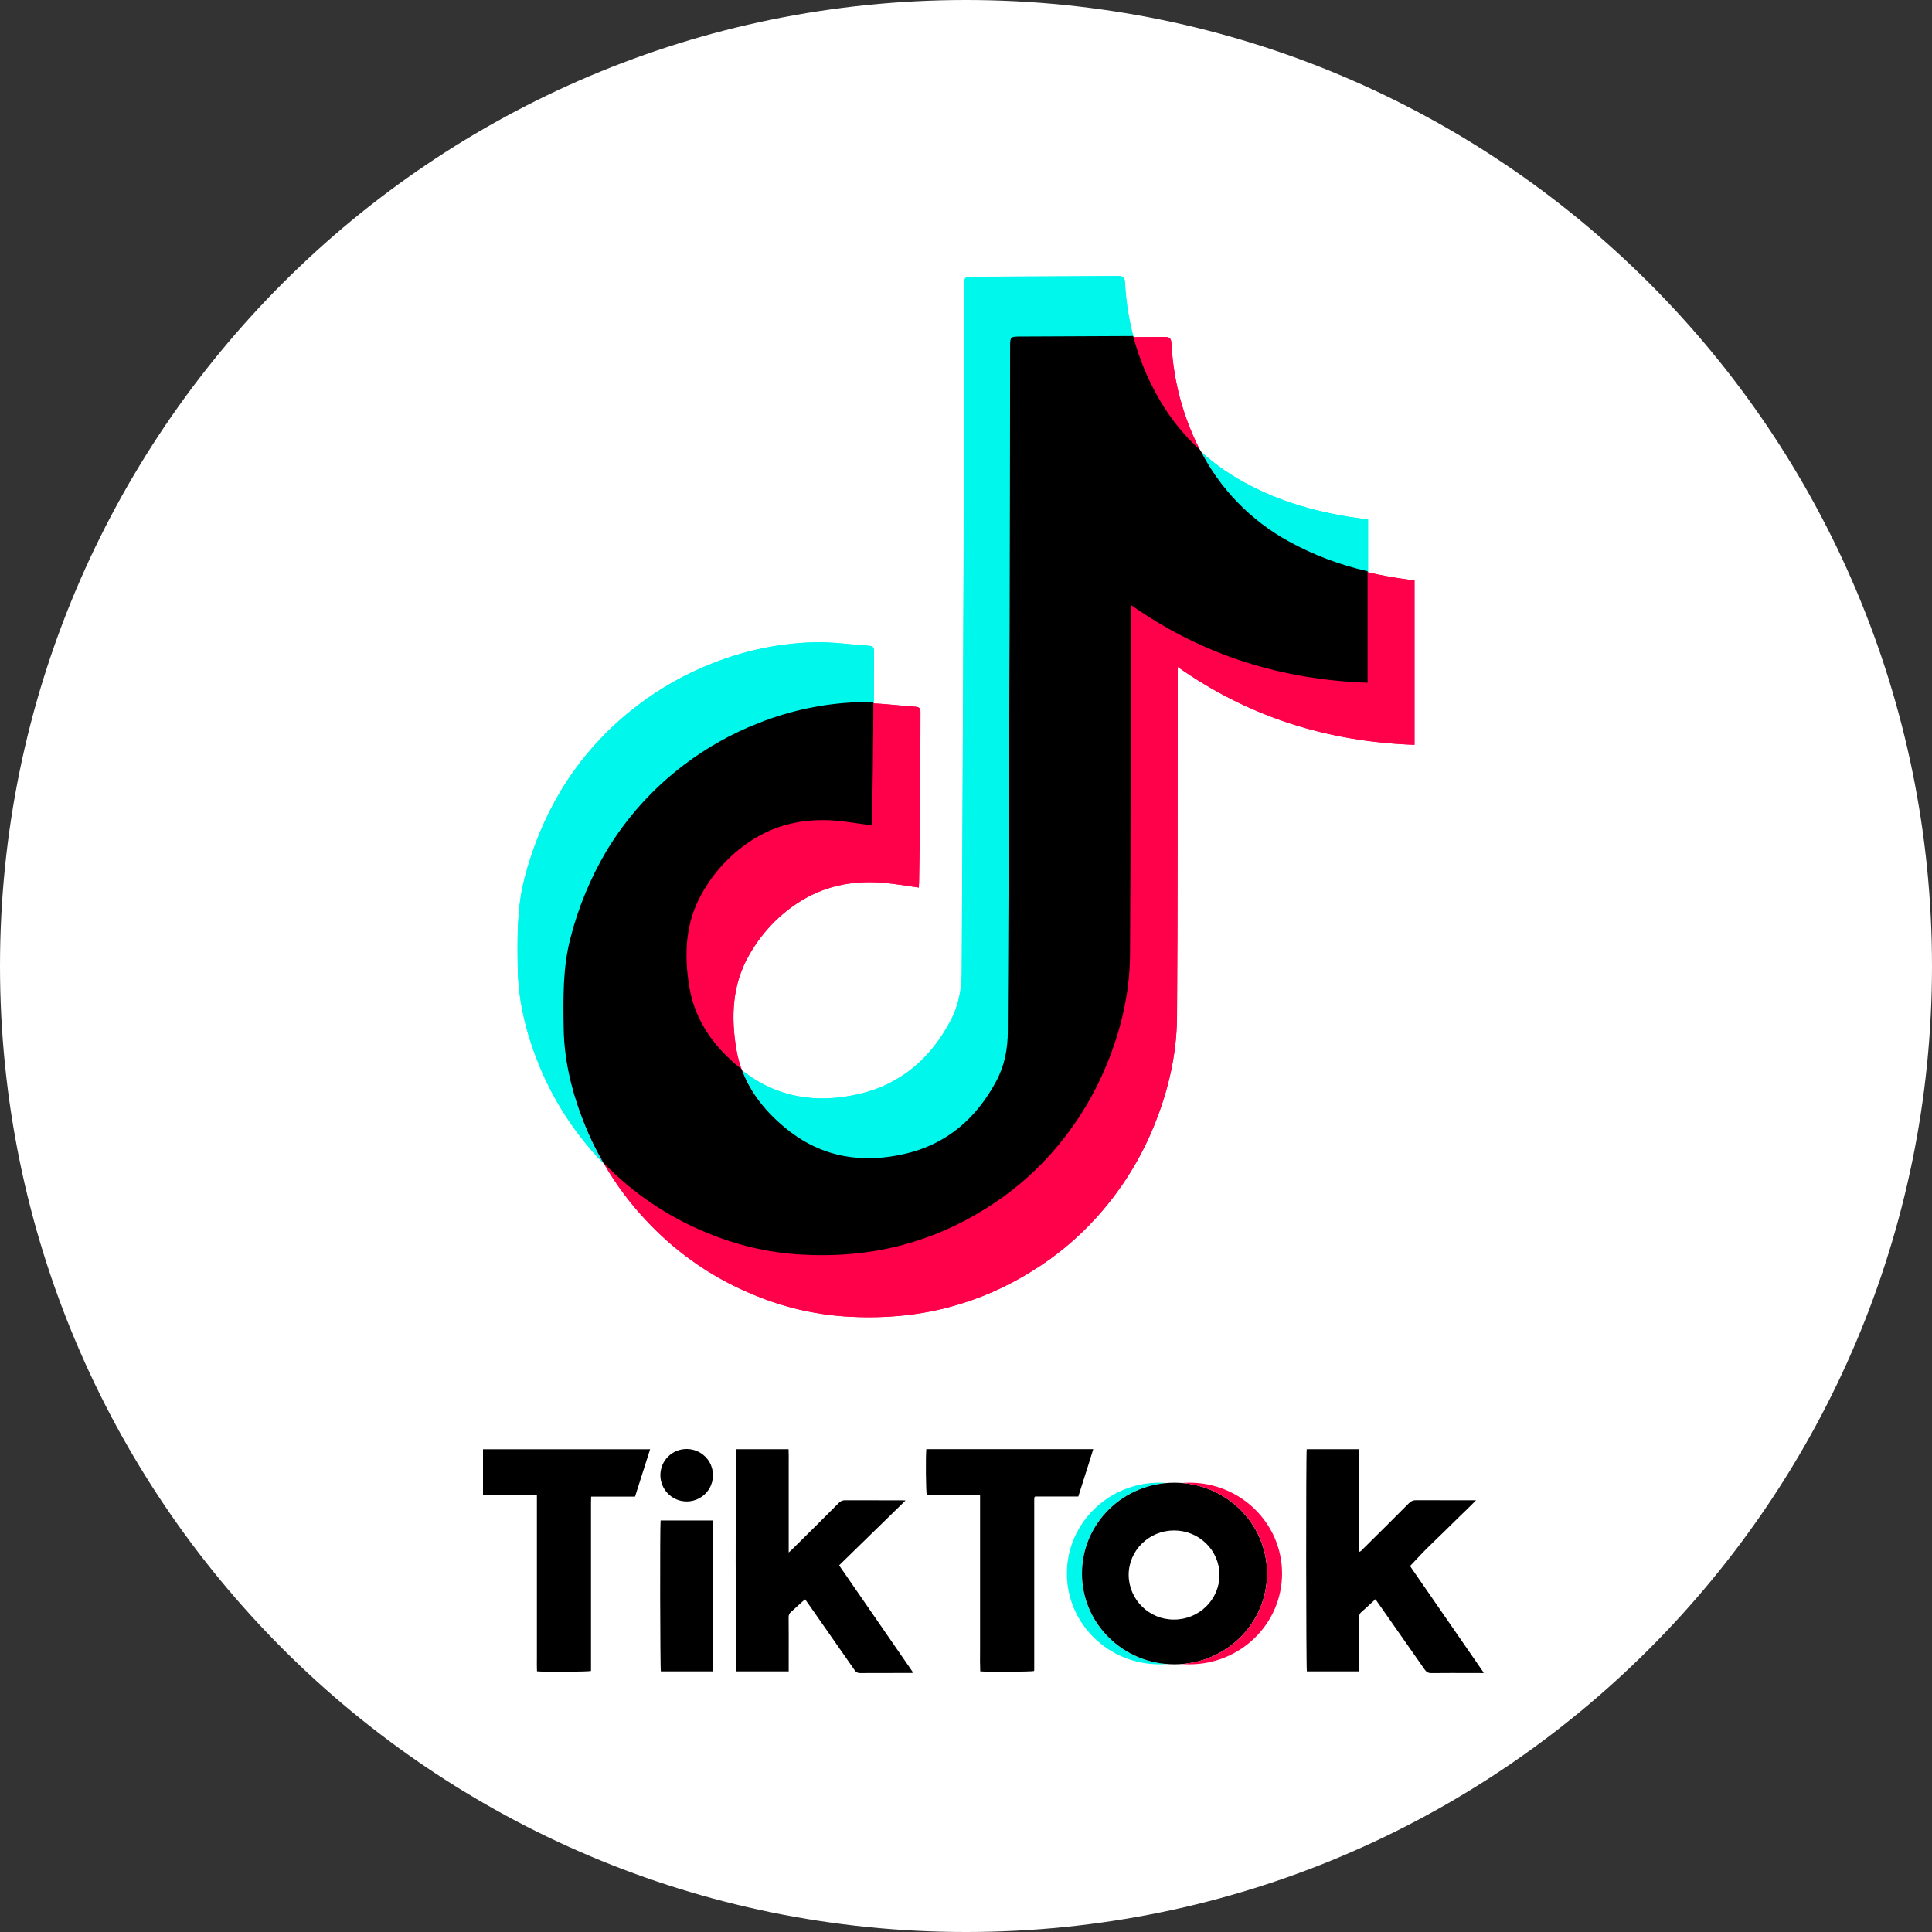
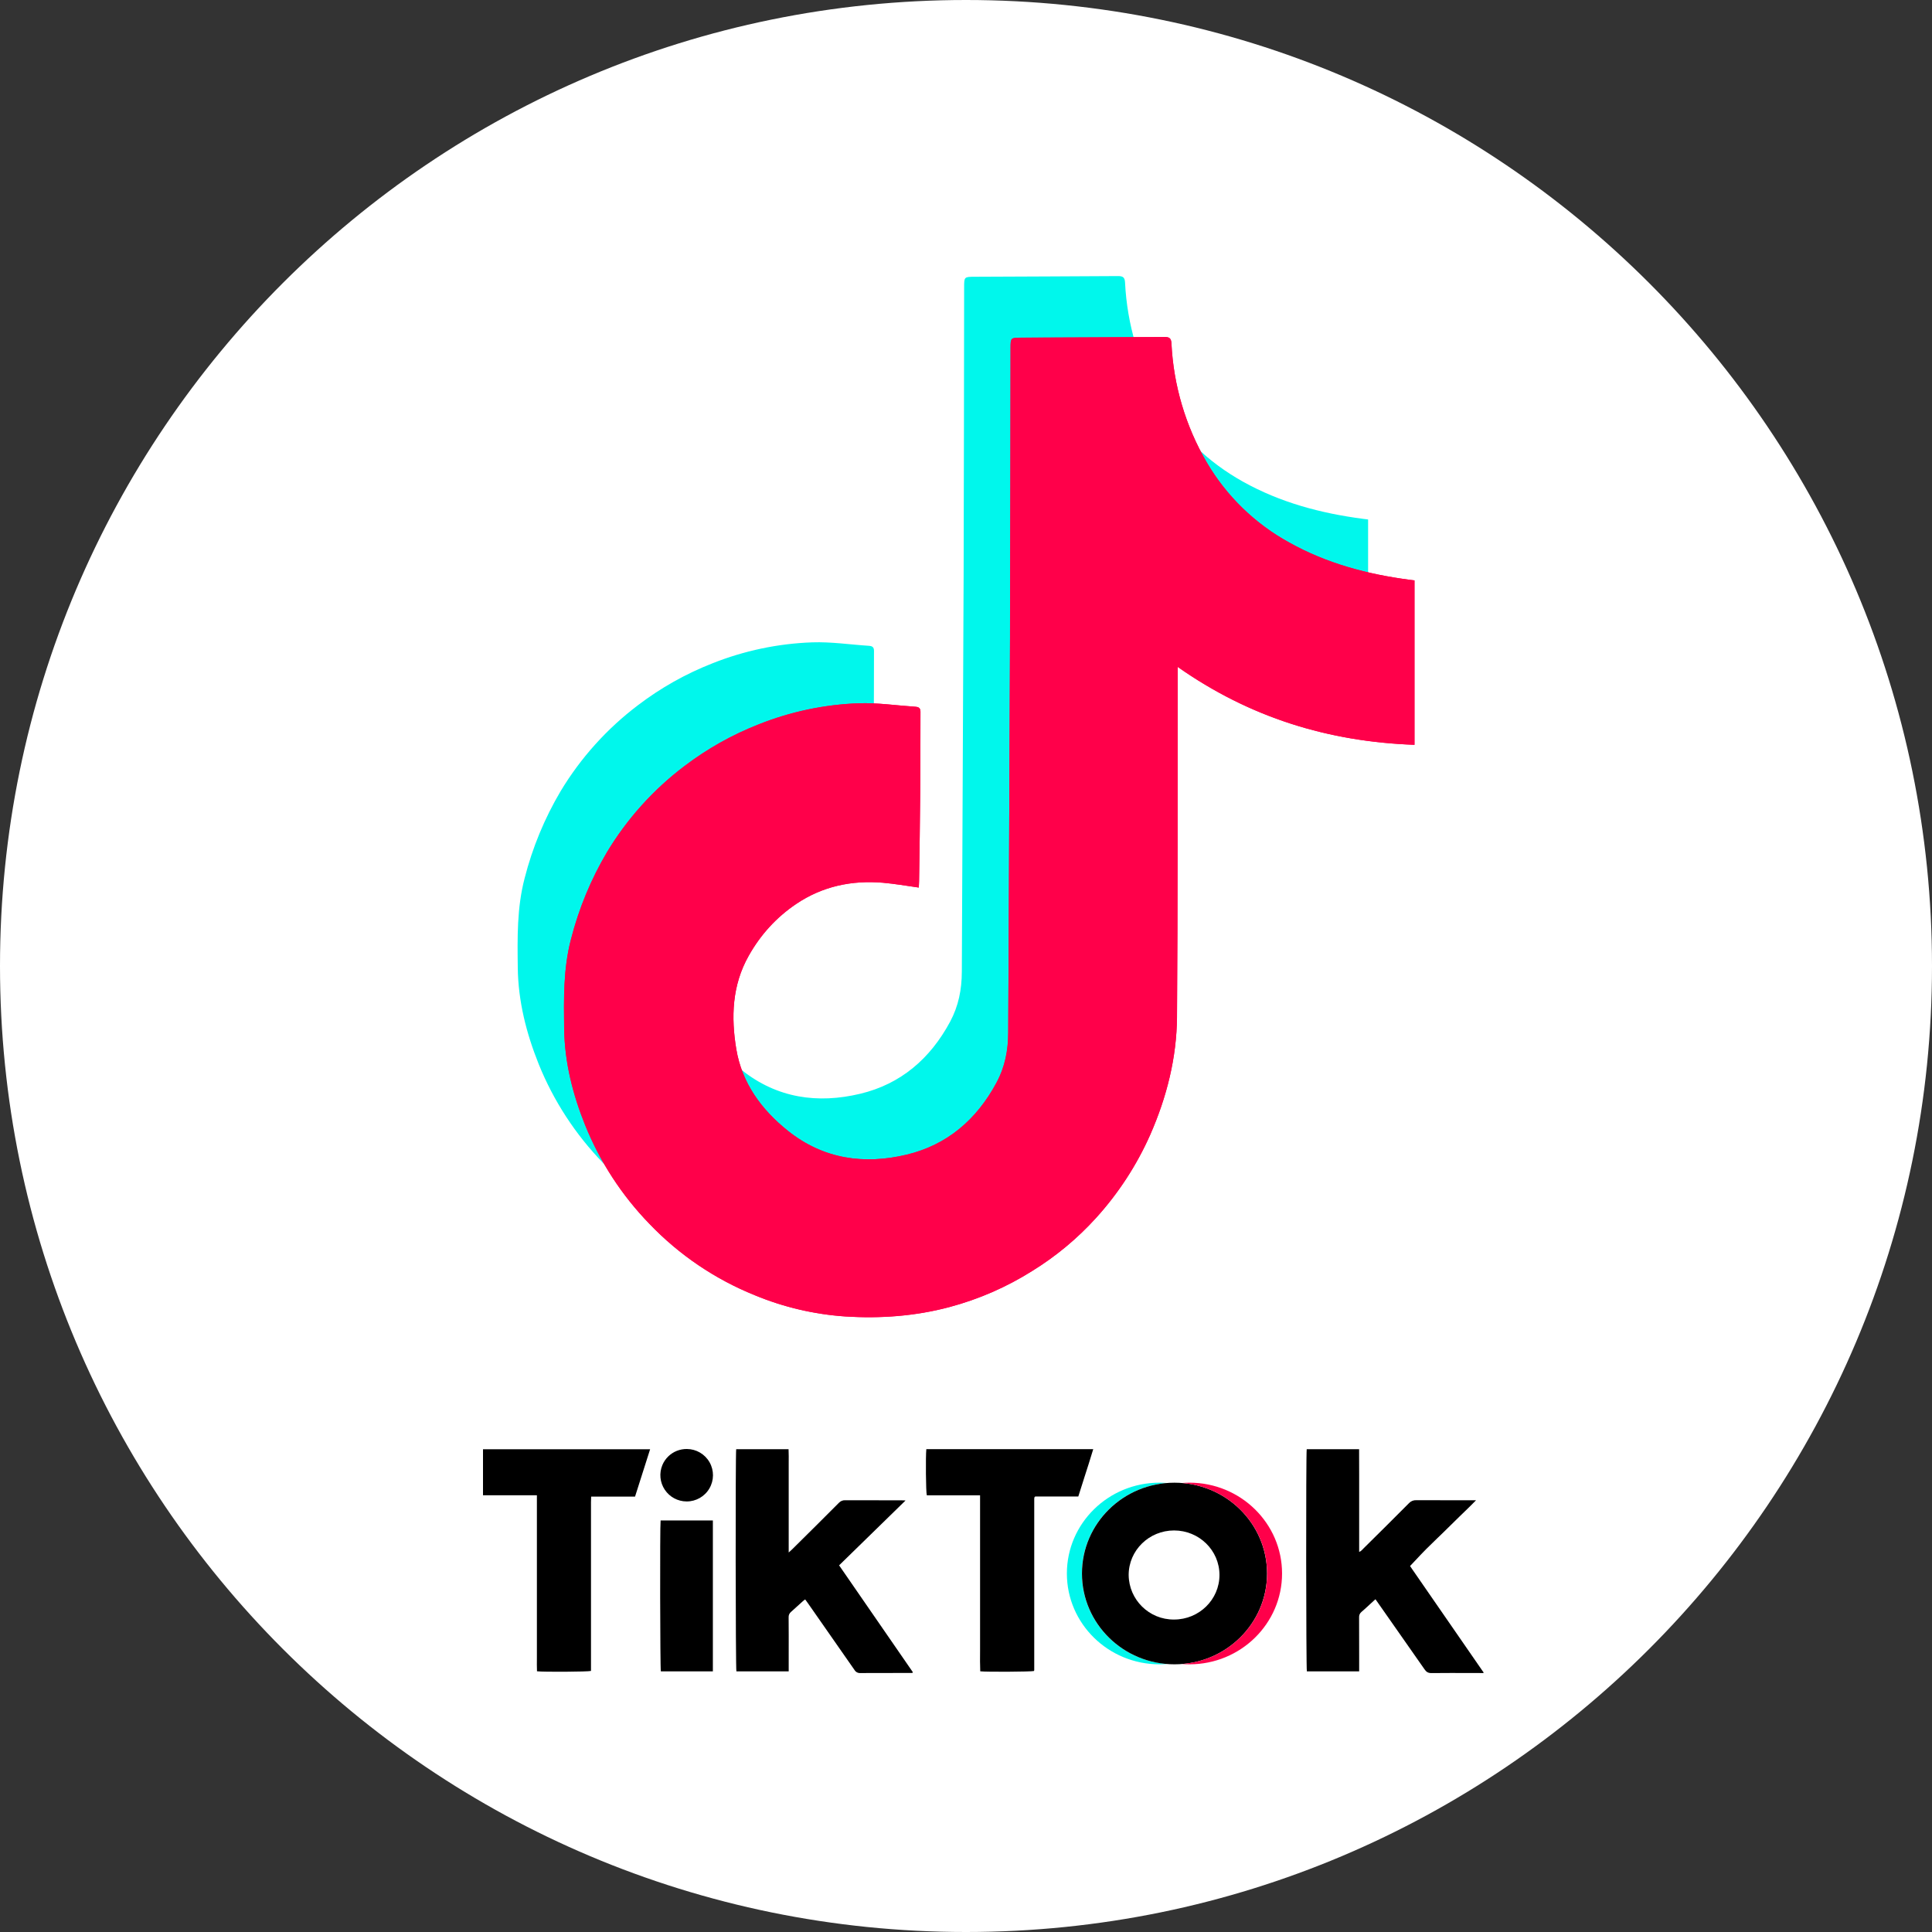
<svg xmlns="http://www.w3.org/2000/svg" width="200px" height="200px" viewBox="0 0 200 200" version="1.1">
  <rect x="0" y="0" width="200" height="200" fill="#333333" stroke="none" />
  <title>tiktok</title>
  <g id="页面-1" stroke="none" stroke-width="1" fill="none" fill-rule="evenodd">
    <g id="tiktok" fill-rule="nonzero">
      <path d="M0,100 C0,155.228 44.772,200 100,200 C155.228,200 200,155.228 200,100 C200,44.772 155.228,0 100,0 C44.772,0 0,44.772 0,100 Z" id="路径" fill="#FFFFFF" />
      <path d="M70.057,150.196 C70.391,150.062 70.748,149.995 71.107,150 C72.077,150.005 72.97,150.527 73.451,151.37 C73.931,152.212 73.926,153.247 73.436,154.084 C72.947,154.921 72.048,155.434 71.079,155.429 C70.169,155.427 69.32,154.972 68.816,154.214 C68.312,153.456 68.22,152.497 68.571,151.657 C68.853,150.99 69.389,150.463 70.061,150.193 L70.057,150.196 Z M95.943,154.796 L101.457,154.796 L101.457,170.95 C101.45,171.639 101.446,172.329 101.475,173.014 C102.139,173.089 106.768,173.061 107.039,172.982 L107.05,172.946 C107.059,172.921 107.064,172.895 107.064,172.868 L107.064,155.239 L107.068,155.125 C107.067,155.112 107.067,155.099 107.068,155.086 L107.082,155.007 C107.089,154.996 107.097,154.987 107.107,154.979 L107.125,154.957 L107.161,154.918 L111.625,154.918 L112.207,153.086 L112.207,153.082 C112.536,152.064 112.861,151.05 113.171,150.018 L95.893,150.018 C95.814,150.793 95.846,154.482 95.943,154.796 L95.943,154.796 Z M147.011,163.629 C149.162,166.744 151.314,169.858 153.468,172.971 L153.571,173.114 L153.571,173.193 L152.204,173.189 C150.864,173.186 149.525,173.182 148.186,173.197 C147.839,173.2 147.65,173.079 147.464,172.804 C145.8,170.421 144.133,168.04 142.464,165.661 L142.386,165.554 L142.161,165.757 L141.811,166.079 C141.718,166.157 141.632,166.239 141.543,166.325 C141.346,166.504 141.15,166.689 140.943,166.861 C140.771,166.999 140.677,167.212 140.693,167.432 C140.7,168.736 140.7,170.039 140.7,171.343 L140.7,173.021 L135.286,173.021 C135.204,172.743 135.186,150.479 135.271,150.021 L140.693,150.021 C140.7,150.9 140.7,151.775 140.7,152.65 L140.7,160.654 C140.871,160.589 140.979,160.475 141.079,160.368 L141.161,160.282 C142.732,158.732 144.304,157.171 145.861,155.604 C146.053,155.396 146.328,155.285 146.611,155.3 C148.029,155.307 149.446,155.307 150.861,155.307 L152.8,155.307 C152.4,155.721 152.014,156.093 151.636,156.461 L151.064,157.014 C150.6,157.479 150.132,157.932 149.664,158.389 L149.339,158.707 L148.761,159.264 C148.38,159.628 148.004,159.995 147.632,160.368 C147.246,160.757 146.871,161.154 146.489,161.564 C146.314,161.743 146.143,161.929 145.968,162.114 L146.161,162.4 L147.011,163.629 L147.011,163.629 Z M93.561,155.318 L93.743,155.329 L86.864,162.043 L94.496,173.1 L94.446,173.186 L92.821,173.186 C91.571,173.186 90.318,173.186 89.064,173.193 C88.82,173.212 88.585,173.09 88.461,172.879 L83.664,166.004 L83.464,165.725 L83.35,165.571 L83.275,165.625 C83.215,165.667 83.158,165.712 83.104,165.761 L82.689,166.139 C82.427,166.385 82.161,166.625 81.889,166.861 C81.718,166.999 81.625,167.212 81.639,167.432 C81.65,168.718 81.65,170.004 81.646,171.289 L81.646,173.021 L76.232,173.021 C76.146,172.75 76.125,150.493 76.211,150.021 L81.632,150.021 C81.654,150.5 81.65,150.975 81.646,151.45 L81.646,160.714 L81.8,160.575 L82.004,160.386 C83.625,158.789 85.236,157.182 86.843,155.571 C87.01,155.391 87.247,155.293 87.493,155.304 C89.007,155.311 90.525,155.311 92.043,155.311 L93.307,155.311 L93.557,155.321 L93.561,155.318 Z M55.579,154.789 L50,154.789 L50,150.025 L67.3,150.025 L65.739,154.929 L61.196,154.929 C61.175,155.314 61.179,155.689 61.179,156.061 L61.179,172.975 C60.886,173.064 56.275,173.093 55.589,173.011 C55.575,172.566 55.572,172.12 55.579,171.675 L55.579,171.011 L55.579,154.789 L55.579,154.789 Z M68.411,173.021 L73.796,173.021 L73.796,157.396 L68.386,157.396 C68.307,158.025 68.336,172.743 68.411,173.021 Z" id="形状" fill="#000000" />
      <path d="M111.993,162.889 C111.993,157.954 115.868,153.907 120.8,153.521 C120.542,153.499 120.284,153.487 120.025,153.486 C114.732,153.486 110.443,157.7 110.443,162.889 C110.443,168.079 114.732,172.289 120.025,172.289 C120.286,172.289 120.543,172.279 120.8,172.257 C115.871,171.871 111.993,167.825 111.993,162.889 L111.993,162.889 Z" id="路径" fill="#00F7EC" />
      <path d="M121.582,153.489 C116.293,153.489 112.004,157.7 112.004,162.889 C112.004,168.079 116.289,172.289 121.582,172.289 C126.875,172.289 131.164,168.082 131.164,162.889 C131.164,157.696 126.875,153.489 121.582,153.489 Z M121.539,167.654 C118.969,167.677 116.865,165.614 116.839,163.043 C116.839,160.496 118.946,158.432 121.539,158.432 C124.136,158.432 126.239,160.496 126.239,163.039 C126.239,165.589 124.132,167.654 121.539,167.654 Z" id="形状" fill="#000000" />
      <path d="M131.171,162.889 C131.171,157.954 127.293,153.907 122.364,153.521 C122.618,153.5 122.879,153.486 123.136,153.486 C128.429,153.486 132.718,157.7 132.718,162.889 C132.718,168.079 128.429,172.289 123.136,172.289 C122.879,172.289 122.618,172.279 122.364,172.257 C127.293,171.871 131.171,167.825 131.171,162.889 Z" id="路径" fill="#FF004A" />
-       <path d="M90.304,85.571 C90.311,85.393 90.332,85.146 90.332,84.896 C90.375,81.8 90.425,78.707 90.45,75.611 C90.471,72.946 90.468,70.282 90.475,67.621 C90.475,67.257 90.525,66.889 89.996,66.854 C88.025,66.725 86.05,66.425 84.086,66.496 C80.538,66.622 77.039,67.359 73.743,68.675 C70.987,69.75 68.395,71.204 66.039,72.993 C62.824,75.426 60.102,78.45 58.021,81.904 C56.36,84.712 55.107,87.742 54.3,90.904 C53.493,93.968 53.55,97.075 53.593,100.196 C53.639,103.664 54.479,106.964 55.757,110.154 C57.295,113.962 59.557,117.436 62.418,120.382 C65.49,123.59 69.209,126.107 73.329,127.768 C76.306,129 79.464,129.741 82.679,129.961 C86.321,130.196 89.939,129.932 93.464,128.996 C96.496,128.187 99.388,126.924 102.043,125.25 C104.496,123.741 106.723,121.892 108.657,119.757 C110.967,117.203 112.856,114.298 114.254,111.15 C115.968,107.25 116.996,103.186 117.029,98.943 C117.114,87.246 117.082,75.55 117.1,63.85 L117.1,62.721 C124.582,67.982 132.729,70.471 141.614,70.786 L141.614,53.771 L141.1,53.707 C136.729,53.136 132.525,52.018 128.646,49.85 C125.104,47.907 122.155,45.042 120.111,41.557 C117.92,37.804 116.666,33.577 116.457,29.236 C116.421,28.689 116.221,28.568 115.721,28.571 C110.771,28.607 105.829,28.618 100.879,28.643 C99.807,28.65 99.8,28.661 99.8,29.736 C99.782,39.682 99.779,49.629 99.743,59.575 C99.693,73.254 99.632,86.925 99.557,100.6 C99.55,102.421 99.225,104.136 98.339,105.775 C96.282,109.593 93.239,112.214 89.046,113.221 C84.636,114.275 80.432,113.686 76.768,110.764 C74.011,108.561 71.996,105.814 71.411,102.307 C70.857,99 70.961,95.689 72.693,92.629 C73.886,90.478 75.57,88.638 77.607,87.261 C80.325,85.432 83.35,84.796 86.575,85.068 C87.807,85.175 89.018,85.393 90.304,85.568 L90.304,85.571 Z" id="路径" fill="#00F7EC" />
      <path d="M90.304,85.571 C89.021,85.393 87.814,85.175 86.586,85.071 C83.361,84.8 80.336,85.439 77.621,87.264 C75.55,88.657 73.932,90.461 72.7,92.636 C70.971,95.693 70.868,99.004 71.421,102.314 C72.007,105.821 74.021,108.568 76.779,110.768 C80.443,113.689 84.65,114.279 89.054,113.225 C93.25,112.221 96.293,109.596 98.35,105.779 C99.232,104.136 99.561,102.425 99.568,100.607 L99.754,59.579 C99.789,49.636 99.789,39.686 99.807,29.739 C99.807,28.668 99.814,28.654 100.889,28.65 C105.836,28.625 110.782,28.614 115.729,28.579 C116.229,28.579 116.436,28.693 116.464,29.243 C116.676,33.584 117.93,37.81 120.121,41.564 C122.193,45.096 125.075,47.85 128.657,49.854 C132.532,52.021 136.736,53.139 141.111,53.711 L141.625,53.775 L141.625,70.793 C132.736,70.475 124.589,67.989 117.111,62.729 L117.111,63.857 C117.093,75.554 117.125,87.25 117.039,98.95 C117.007,103.193 115.979,107.257 114.264,111.157 C112.869,114.306 110.978,117.212 108.664,119.764 C106.729,121.895 104.505,123.744 102.057,125.257 C99.401,126.93 96.508,128.192 93.475,129 C89.95,129.939 86.332,130.204 82.689,129.968 C79.473,129.749 76.314,129.008 73.336,127.775 C69.217,126.113 65.5,123.594 62.429,120.386 C59.568,117.44 57.306,113.968 55.768,110.161 C54.489,106.968 53.646,103.671 53.6,100.2 C53.561,97.079 53.507,93.968 54.311,90.907 C55.118,87.746 56.371,84.715 58.032,81.907 C60.11,78.454 62.831,75.43 66.046,73 C68.399,71.207 70.989,69.751 73.743,68.671 C77.04,67.357 80.539,66.621 84.086,66.496 C86.05,66.429 88.025,66.732 89.993,66.857 C90.529,66.893 90.479,67.264 90.475,67.625 C90.464,70.289 90.475,72.954 90.45,75.618 C90.421,78.711 90.375,81.807 90.332,84.904 C90.339,85.154 90.314,85.393 90.304,85.568 L90.304,85.571 Z" id="路径" fill="#00F7EC" />
      <path d="M95.111,91.879 C95.121,91.704 95.139,91.457 95.143,91.207 C95.186,88.114 95.239,85.018 95.261,81.921 C95.282,79.257 95.279,76.593 95.286,73.932 C95.286,73.571 95.336,73.2 94.807,73.164 C92.836,73.036 90.861,72.736 88.896,72.804 C85.348,72.93 81.848,73.667 78.55,74.982 C75.794,76.06 73.202,77.516 70.846,79.307 C67.632,81.74 64.912,84.764 62.832,88.218 C61.171,91.026 59.918,94.057 59.111,97.218 C58.304,100.282 58.361,103.389 58.4,106.511 C58.45,109.979 59.289,113.279 60.568,116.468 C62.106,120.276 64.368,123.75 67.229,126.696 C70.3,129.904 74.018,132.421 78.136,134.082 C81.114,135.316 84.273,136.058 87.489,136.279 C91.132,136.511 94.75,136.243 98.275,135.307 C101.307,134.499 104.199,133.237 106.854,131.564 C109.305,130.055 111.531,128.205 113.464,126.071 C115.779,123.519 117.67,120.613 119.068,117.464 C120.782,113.564 121.807,109.5 121.839,105.257 C121.925,93.561 121.893,81.864 121.911,70.164 L121.911,69.036 C129.393,74.296 137.539,76.786 146.425,77.1 L146.425,60.082 L145.911,60.018 C141.539,59.446 137.336,58.329 133.457,56.161 C129.915,54.218 126.965,51.352 124.921,47.868 C122.729,44.115 121.475,39.888 121.264,35.546 C121.236,35 121.032,34.879 120.532,34.882 C115.586,34.918 110.639,34.932 105.689,34.954 C104.618,34.961 104.611,34.975 104.611,36.046 C104.589,45.993 104.589,55.939 104.554,65.886 C104.504,79.564 104.443,93.236 104.368,106.911 C104.361,108.732 104.036,110.446 103.15,112.086 C101.093,115.9 98.05,118.525 93.854,119.529 C89.446,120.582 85.246,119.996 81.579,117.071 C78.821,114.875 76.807,112.125 76.221,108.618 C75.668,105.311 75.771,102 77.504,98.939 C78.696,96.788 80.381,94.949 82.421,93.575 C85.136,91.746 88.161,91.111 91.386,91.379 C92.618,91.486 93.829,91.7 95.111,91.879 L95.111,91.879 Z" id="路径" fill="#FF004A" />
      <path d="M95.111,91.879 C93.829,91.7 92.621,91.486 91.393,91.379 C88.168,91.111 85.143,91.746 82.429,93.575 C80.357,94.968 78.739,96.771 77.511,98.939 C75.779,102 75.675,105.311 76.225,108.618 C76.814,112.125 78.829,114.875 81.582,117.075 C85.25,119.996 89.457,120.586 93.861,119.532 C98.057,118.525 101.1,115.904 103.157,112.086 C104.039,110.443 104.368,108.732 104.375,106.911 L104.561,65.886 C104.596,55.939 104.596,45.993 104.614,36.05 C104.614,34.975 104.621,34.961 105.696,34.957 C110.643,34.932 115.589,34.918 120.539,34.886 C121.039,34.886 121.243,35 121.271,35.55 C121.483,39.891 122.738,44.118 124.929,47.871 C126.973,51.355 129.923,54.219 133.464,56.161 C137.339,58.329 141.543,59.446 145.918,60.018 L146.432,60.082 L146.432,77.104 C137.543,76.782 129.396,74.3 121.918,69.039 L121.918,70.168 C121.9,81.868 121.932,93.561 121.846,105.261 C121.814,109.504 120.786,113.568 119.075,117.468 C117.678,120.617 115.786,123.523 113.471,126.075 C111.537,128.206 109.313,130.055 106.864,131.568 C104.209,133.241 101.315,134.503 98.282,135.311 C94.757,136.25 91.139,136.514 87.496,136.279 C84.28,136.059 81.121,135.318 78.143,134.086 C74.025,132.423 70.307,129.905 67.236,126.696 C64.375,123.75 62.113,120.276 60.575,116.468 C59.296,113.282 58.454,109.982 58.407,106.511 C58.368,103.389 58.311,100.279 59.114,97.218 C59.921,94.056 61.175,91.026 62.836,88.218 C64.915,84.764 67.636,81.74 70.854,79.311 C73.206,77.519 75.797,76.062 78.55,74.982 C81.848,73.667 85.348,72.93 88.896,72.804 C90.861,72.736 92.836,73.039 94.807,73.168 C95.339,73.204 95.293,73.571 95.286,73.936 C95.275,76.596 95.286,79.261 95.261,81.925 C95.236,85.021 95.186,88.118 95.143,91.211 C95.143,91.457 95.121,91.704 95.111,91.879 L95.111,91.879 Z" id="路径" fill="#FF004A" />
-       <path d="M141.571,59.132 C138.72,58.493 135.974,57.453 133.414,56.043 C129.481,53.887 126.287,50.598 124.246,46.604 C122.602,45.104 121.194,43.364 120.071,41.443 C118.849,39.36 117.916,37.121 117.3,34.786 C113.418,34.807 109.532,34.821 105.646,34.839 C104.575,34.846 104.571,34.857 104.568,35.932 C104.55,45.875 104.55,55.825 104.514,65.768 C104.464,79.446 104.404,93.121 104.329,106.796 C104.318,108.618 103.993,110.329 103.107,111.968 C101.05,115.786 98.011,118.411 93.814,119.414 C89.407,120.468 85.204,119.879 81.536,116.957 C79.375,115.232 77.668,113.171 76.75,110.668 L76.721,110.646 C73.964,108.45 71.95,105.7 71.364,102.193 C70.814,98.886 70.914,95.575 72.65,92.514 C73.842,90.363 75.526,88.525 77.564,87.15 C80.282,85.321 83.304,84.686 86.529,84.957 C87.754,85.057 88.968,85.279 90.246,85.454 C90.257,85.279 90.279,85.032 90.282,84.782 C90.321,81.686 90.375,78.593 90.396,75.496 C90.407,74.568 90.411,73.636 90.411,72.704 C89.887,72.678 89.363,72.673 88.839,72.689 C85.293,72.814 81.796,73.55 78.5,74.864 C75.744,75.941 73.152,77.395 70.796,79.186 C67.581,81.618 64.86,84.643 62.779,88.096 C61.117,90.905 59.864,93.935 59.057,97.096 C58.25,100.161 58.307,103.268 58.35,106.389 C58.396,109.861 59.236,113.157 60.514,116.346 C61.075,117.739 61.736,119.096 62.493,120.393 C65.541,123.542 69.215,126.017 73.279,127.657 C76.257,128.891 79.416,129.633 82.632,129.854 C86.275,130.086 89.893,129.821 93.418,128.886 C96.45,128.076 99.342,126.813 101.996,125.139 C104.448,123.63 106.674,121.78 108.607,119.646 C110.92,117.094 112.81,114.188 114.207,111.039 C115.921,107.143 116.95,103.075 116.979,98.832 C117.064,87.136 117.036,75.439 117.05,63.743 L117.05,62.611 C124.539,67.875 132.682,70.361 141.571,70.675 L141.571,59.132 L141.571,59.132 Z" id="路径" fill="#000000" />
    </g>
  </g>
</svg>